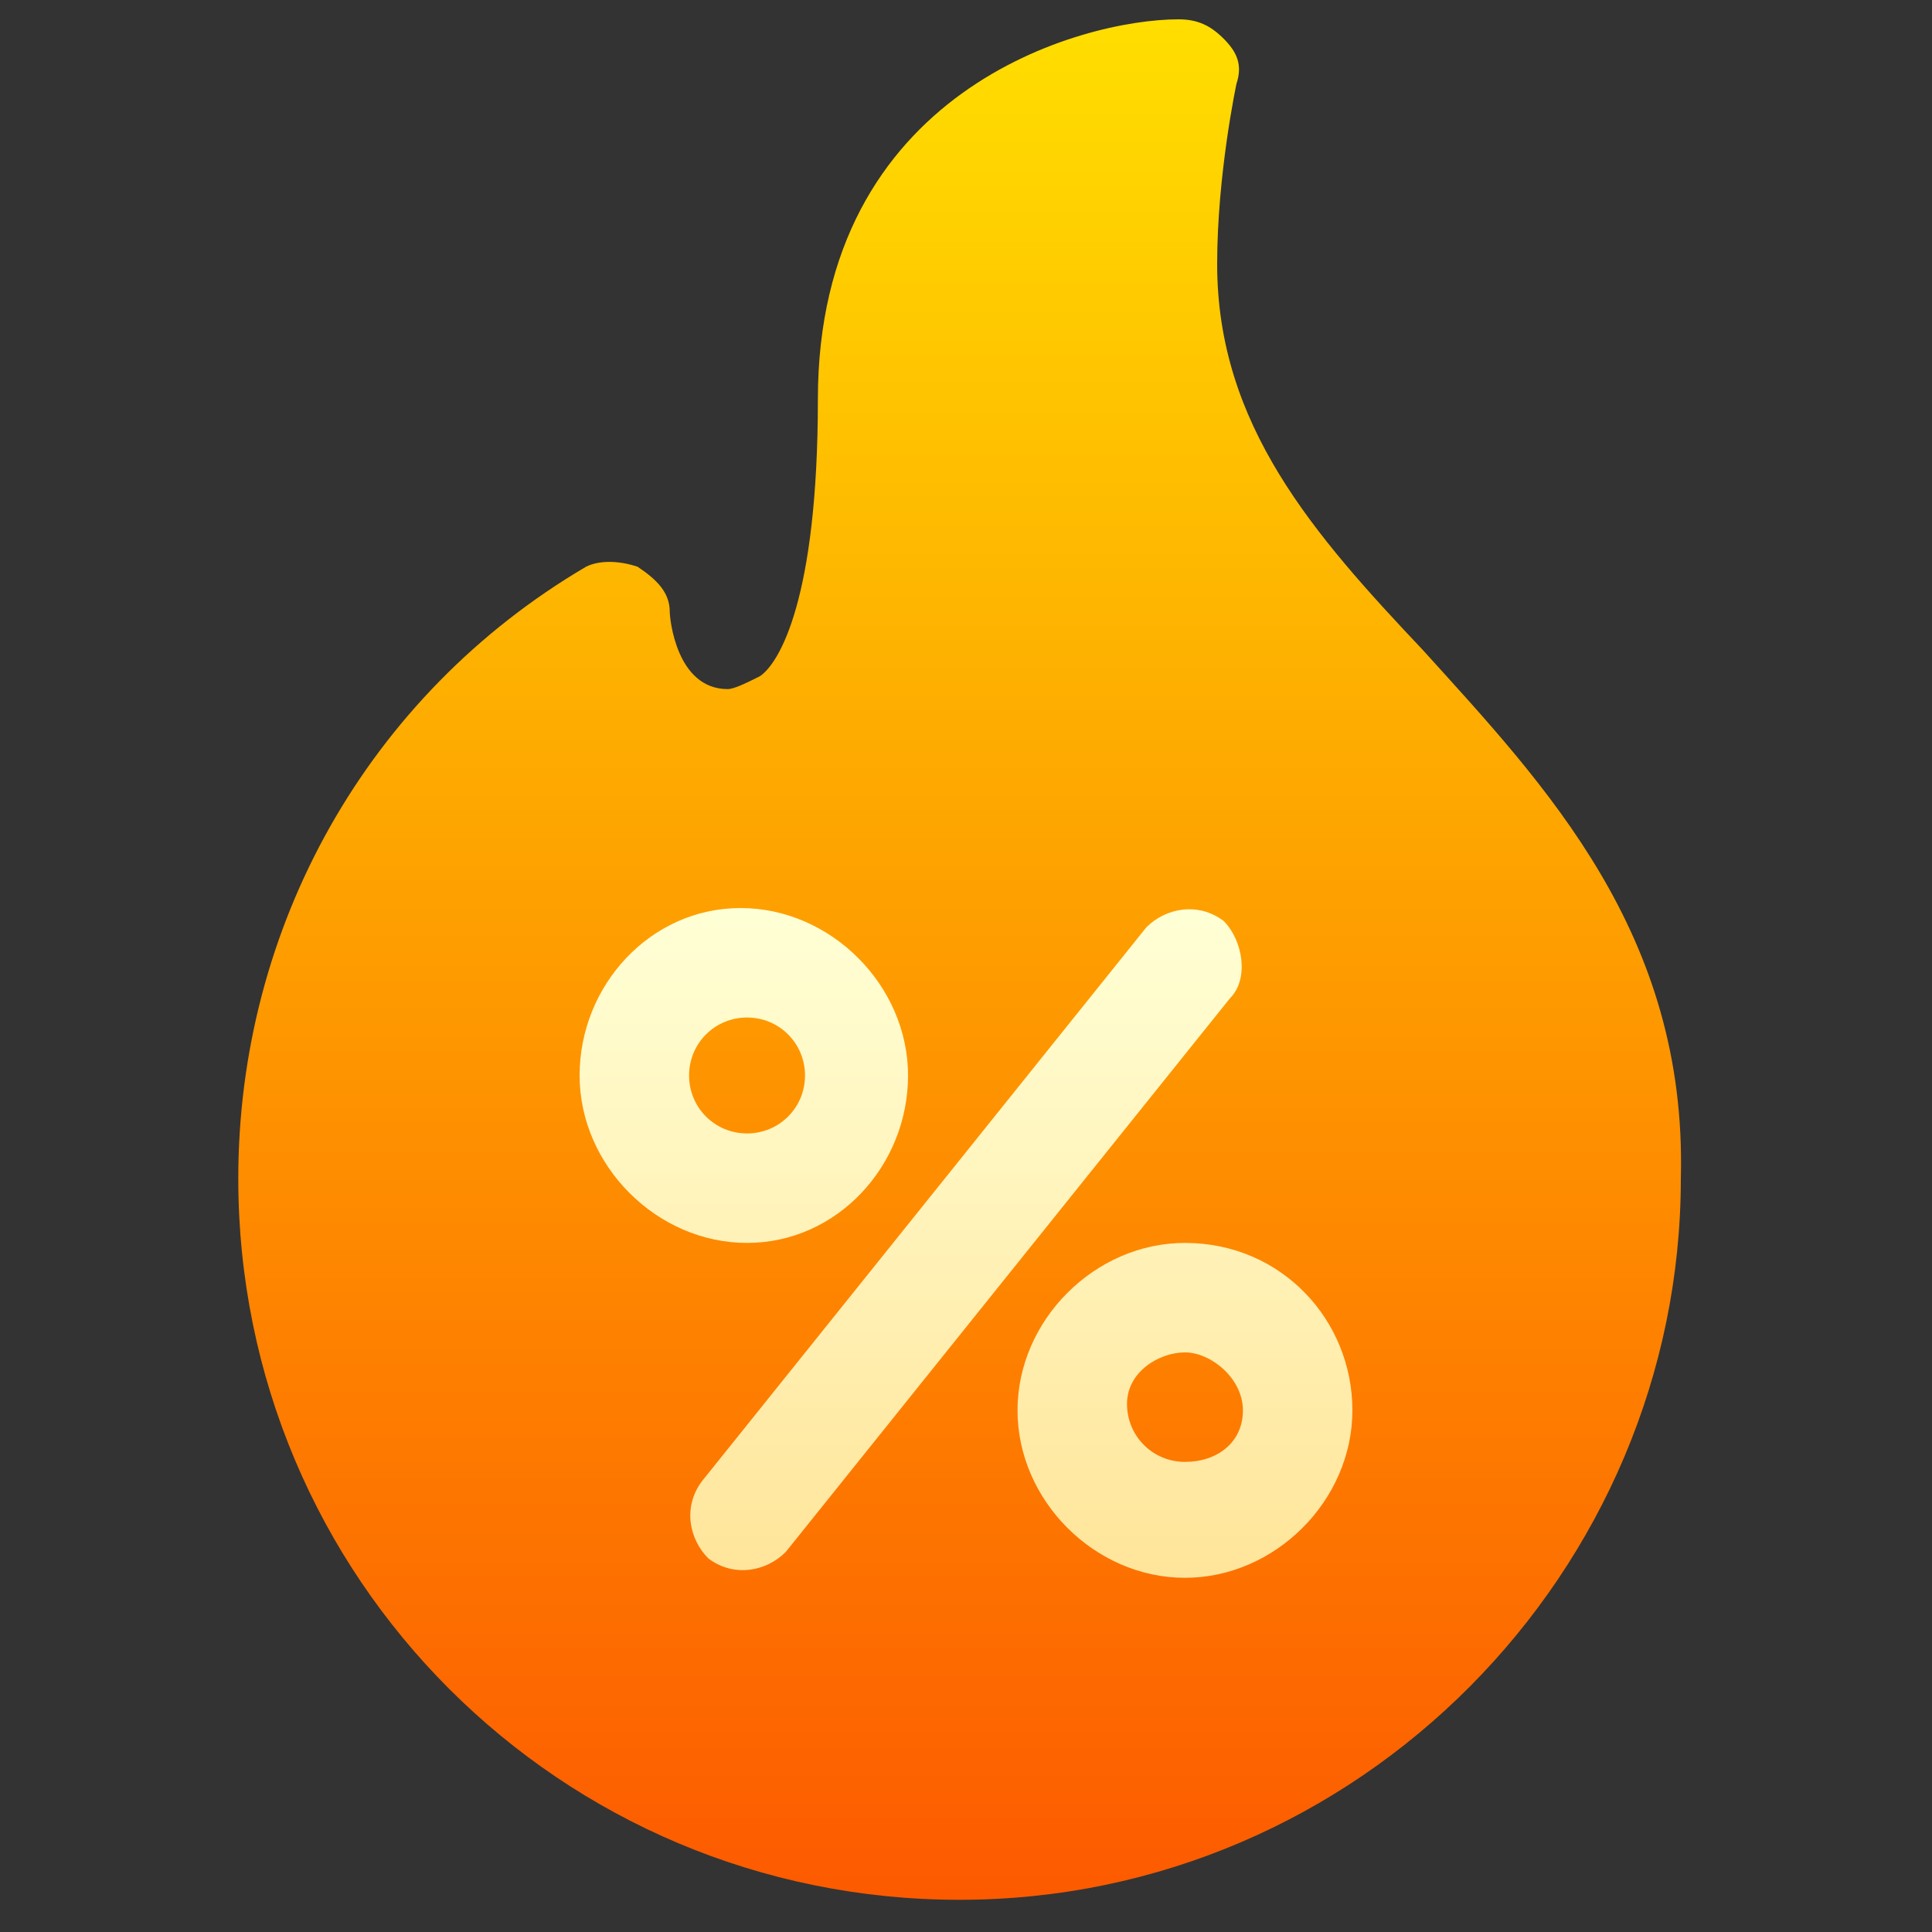
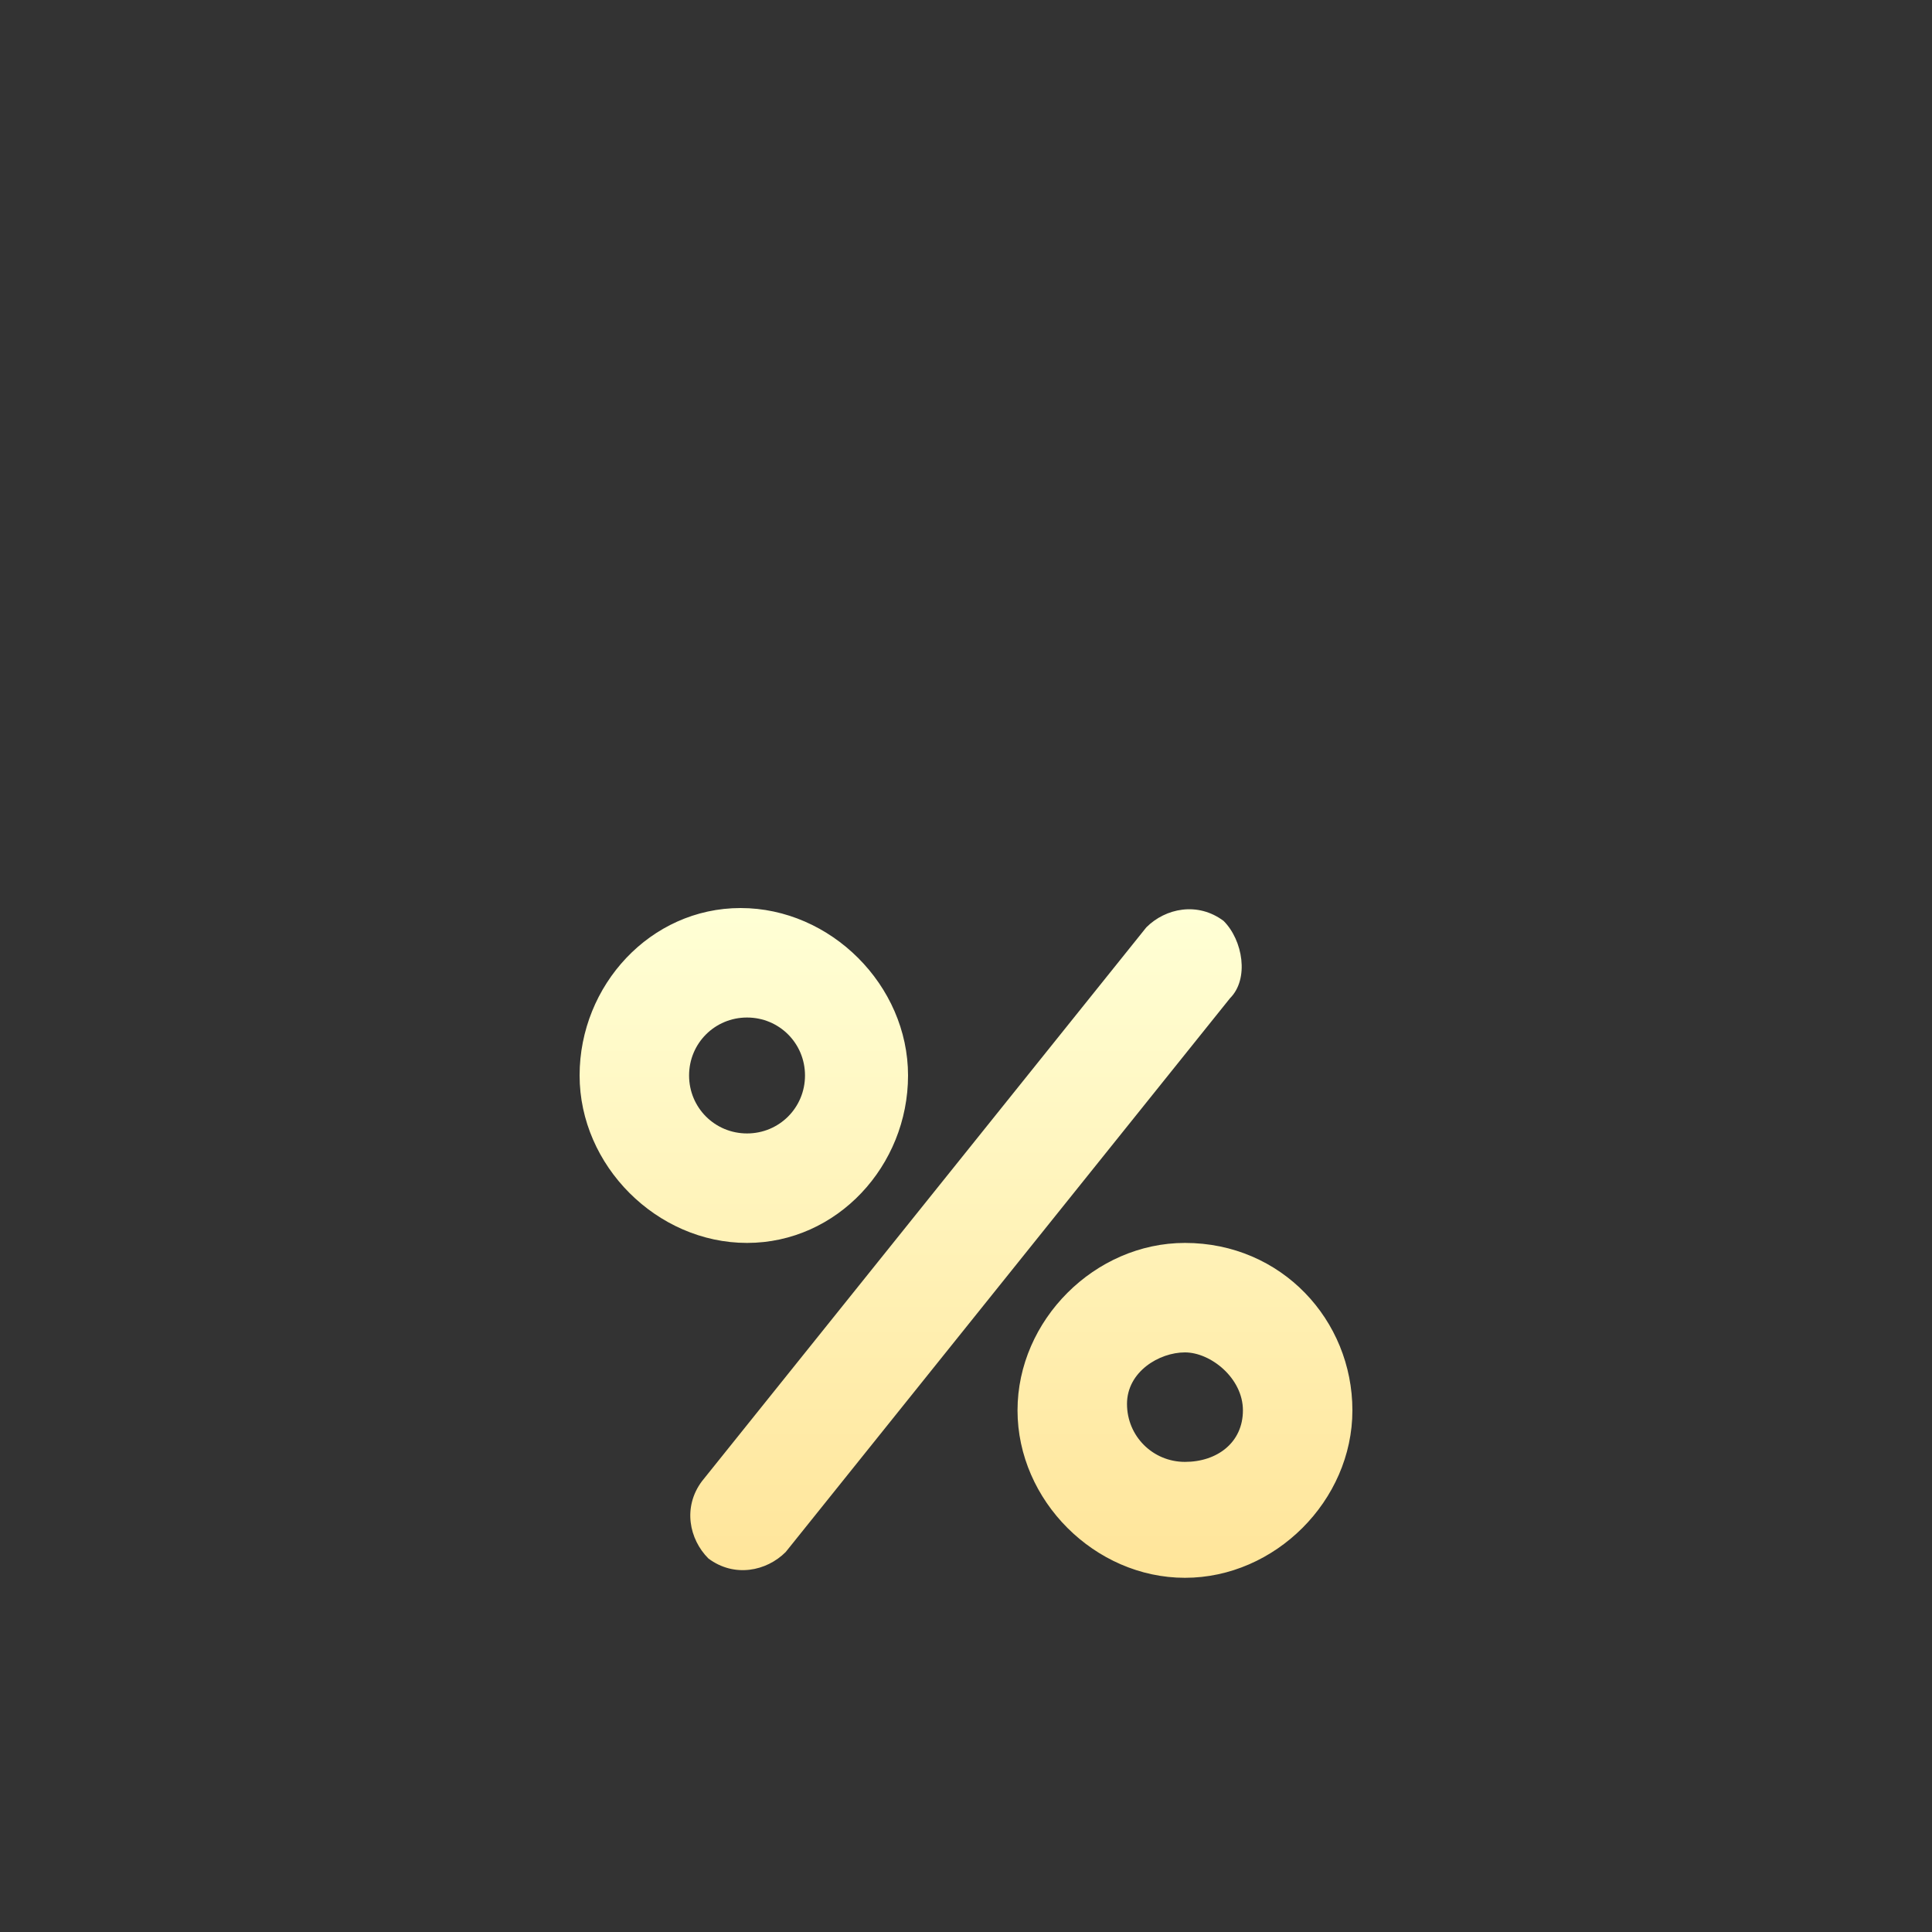
<svg xmlns="http://www.w3.org/2000/svg" version="1.1" id="Capa_1" x="0px" y="0px" viewBox="0 0 30 30" style="enable-background:new 0 0 30 30;" xml:space="preserve">
  <rect x="0" y="0" width="30" height="30" fill="#333333" stroke="none" />
  <style type="text/css">
	.st0{fill:url(#SVGID_1_);}
	.st1{fill:url(#SVGID_2_);}
</style>
  <g id="Hot_Discount_2_">
    <g>
      <g>
        <linearGradient id="SVGID_1_" gradientUnits="userSpaceOnUse" x1="15" y1="-0.66" x2="15" y2="28.66" gradientTransform="matrix(1 0 0 -1 0 29)">
          <stop offset="0" style="stop-color:#FD5900" />
          <stop offset="1" style="stop-color:#FFDE00" />
        </linearGradient>
-         <path class="st0" d="M22.1,10.1c-1.7-1.8-3.2-3.5-3.2-6c0-1.4,0.3-2.8,0.3-2.8c0.1-0.3,0-0.5-0.2-0.7c-0.2-0.2-0.4-0.3-0.7-0.3     c-1.5,0-5.6,1.1-5.6,5.9c0,3.1-0.6,4.1-0.9,4.3c-0.2,0.1-0.4,0.2-0.5,0.2c-0.8,0-0.9-1.1-0.9-1.2c0-0.3-0.2-0.5-0.5-0.7     c-0.3-0.1-0.6-0.1-0.8,0c-3.4,2-5.4,5.6-5.4,9.5c0,6.2,5,11.2,11.2,11.2s11.2-5.1,11.2-11.2C26.2,14.5,24,12.2,22.1,10.1     L22.1,10.1z" />
      </g>
    </g>
    <g>
      <g>
        <linearGradient id="SVGID_2_" gradientUnits="userSpaceOnUse" x1="15" y1="4.551" x2="15" y2="14.859" gradientTransform="matrix(1 0 0 -1 0 29)">
          <stop offset="0" style="stop-color:#FFE59A" />
          <stop offset="1" style="stop-color:#FFFFD5" />
        </linearGradient>
        <path class="st1" d="M14.1,16.7c0-1.4-1.2-2.6-2.6-2.6S9,15.3,9,16.7c0,1.4,1.2,2.6,2.6,2.6S14.1,18.1,14.1,16.7z M10.7,16.7     c0-0.5,0.4-0.9,0.9-0.9s0.9,0.4,0.9,0.9s-0.4,0.9-0.9,0.9S10.7,17.2,10.7,16.7z M18.4,19.3c-1.4,0-2.6,1.2-2.6,2.6     c0,1.4,1.2,2.6,2.6,2.6c1.4,0,2.6-1.2,2.6-2.6C21,20.5,19.9,19.3,18.4,19.3z M18.4,22.7c-0.5,0-0.9-0.4-0.9-0.9S18,21,18.4,21     s0.9,0.4,0.9,0.9S18.9,22.7,18.4,22.7z M19,14.3c-0.4-0.3-0.9-0.2-1.2,0.1l-6.9,8.6c-0.3,0.4-0.2,0.9,0.1,1.2     c0.4,0.3,0.9,0.2,1.2-0.1l6.9-8.6C19.4,15.2,19.3,14.6,19,14.3z" />
      </g>
    </g>
  </g>
</svg>